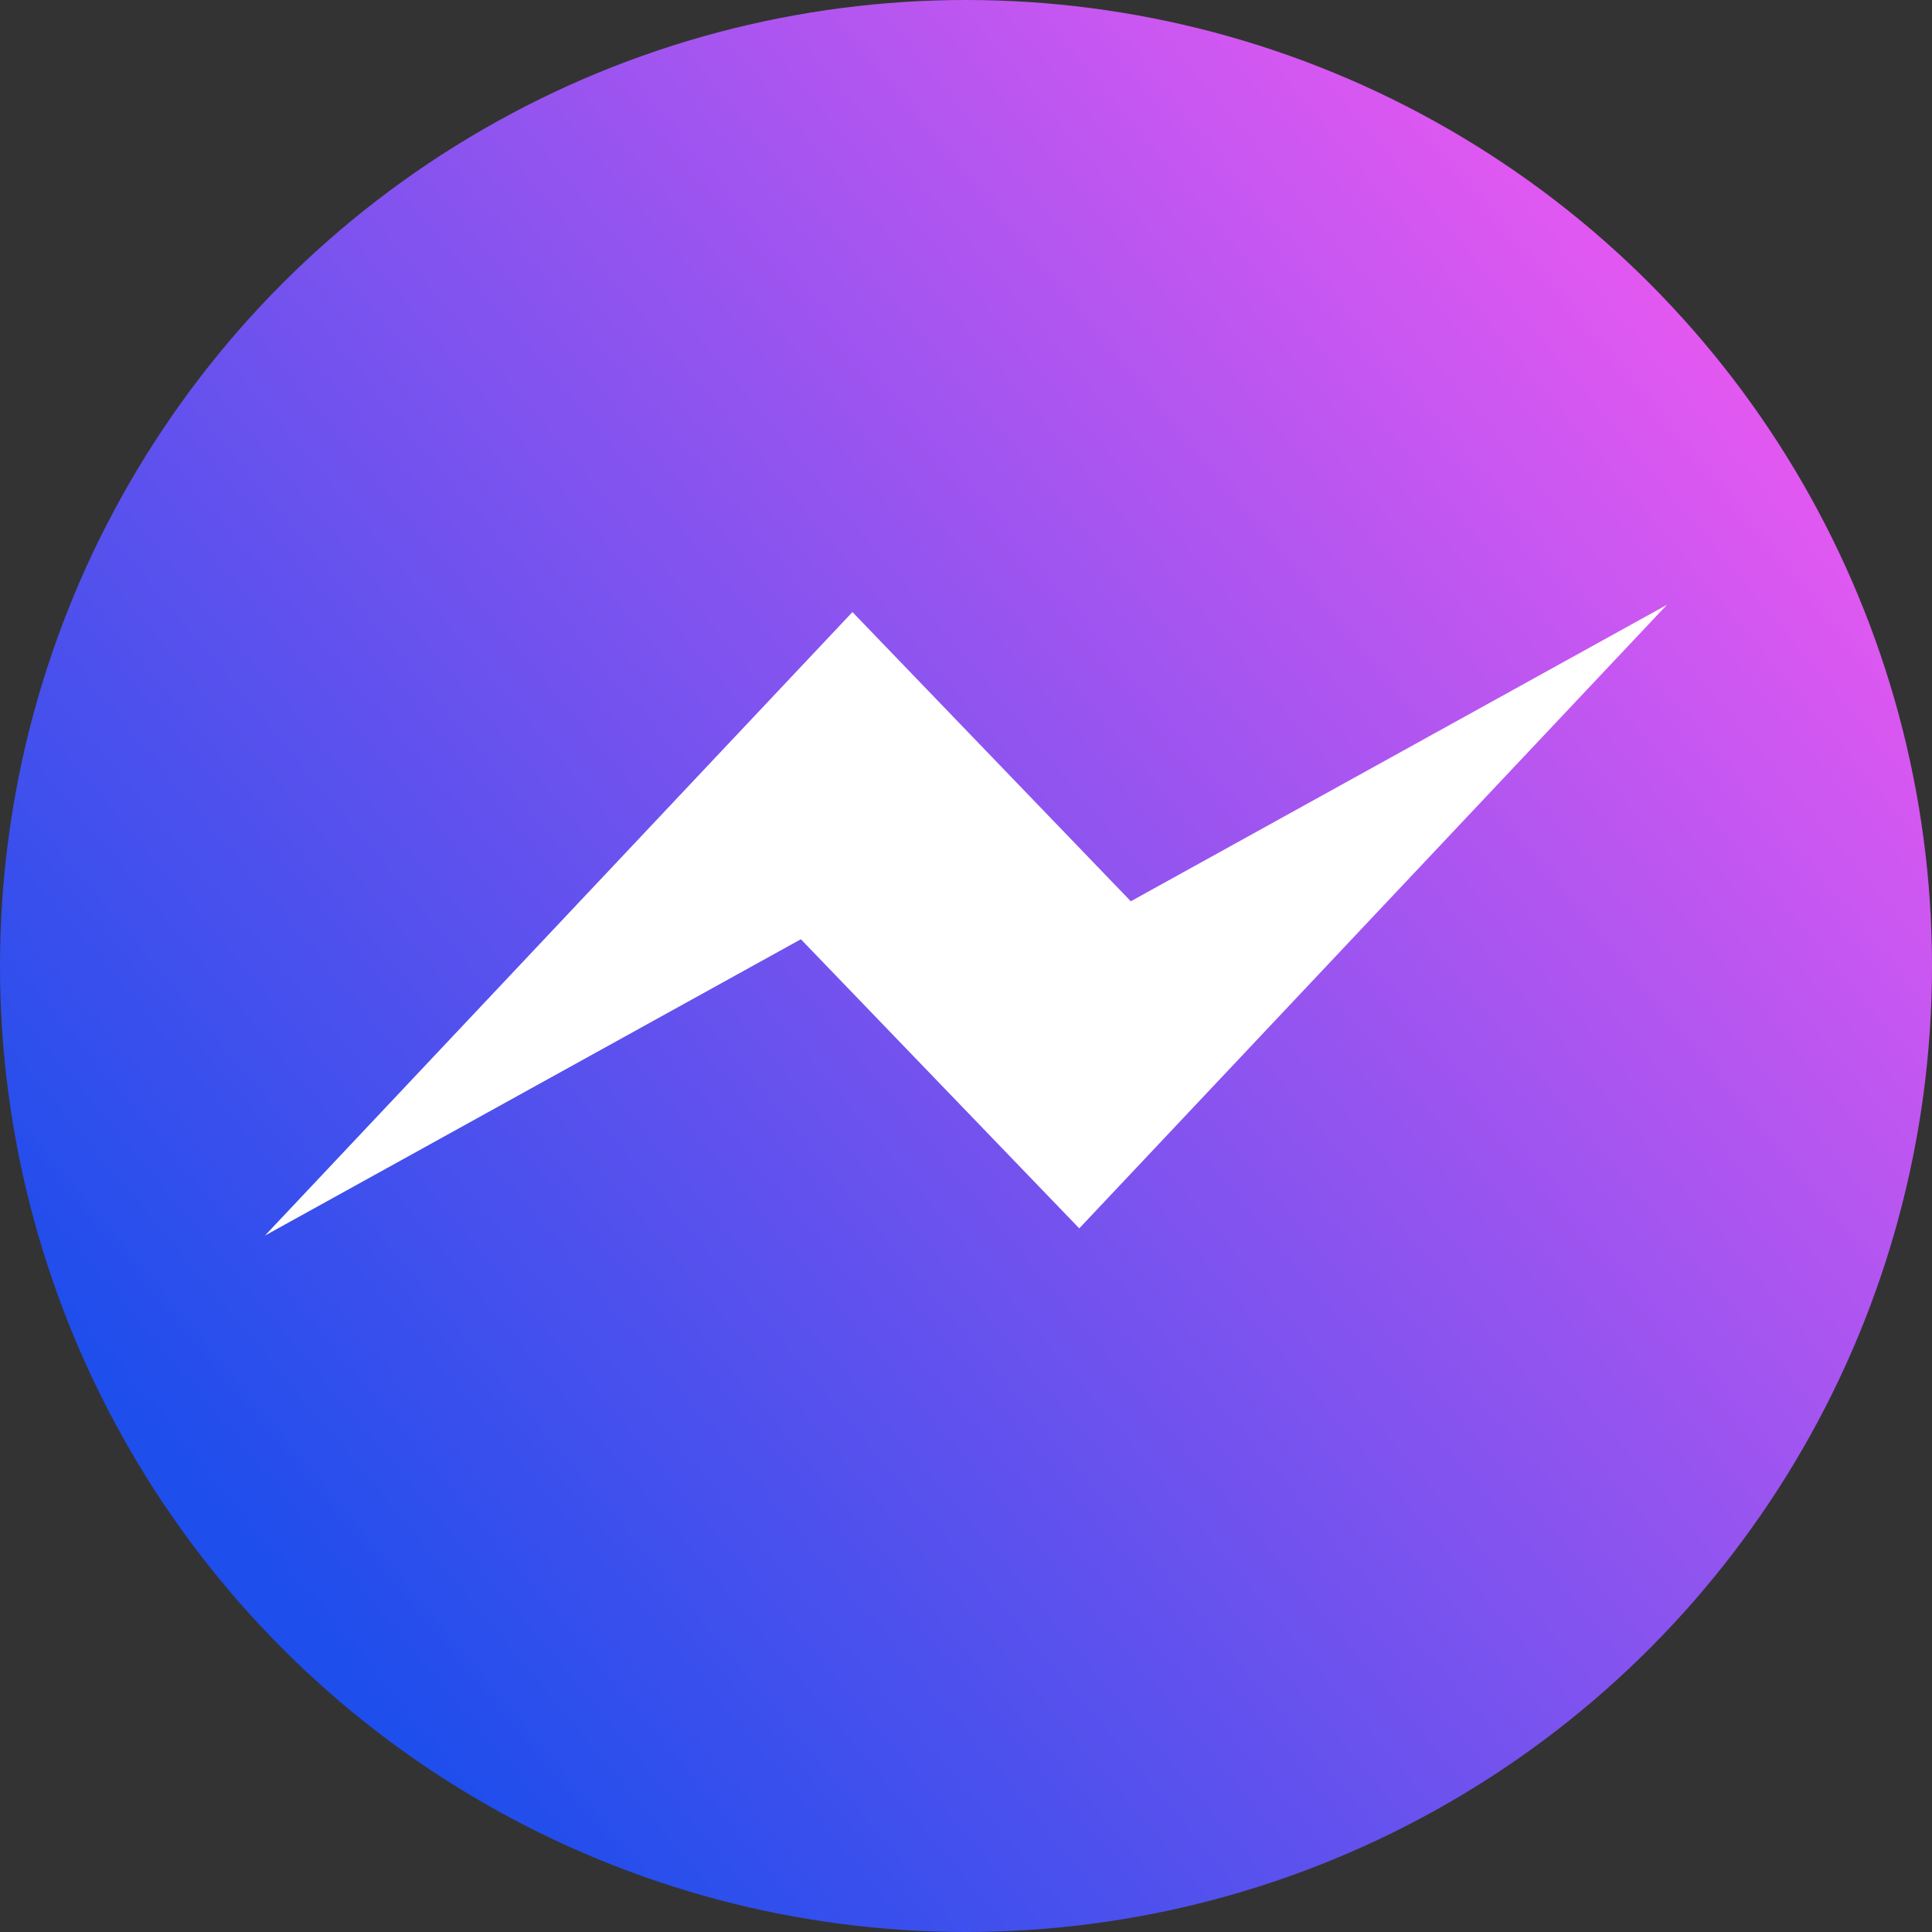
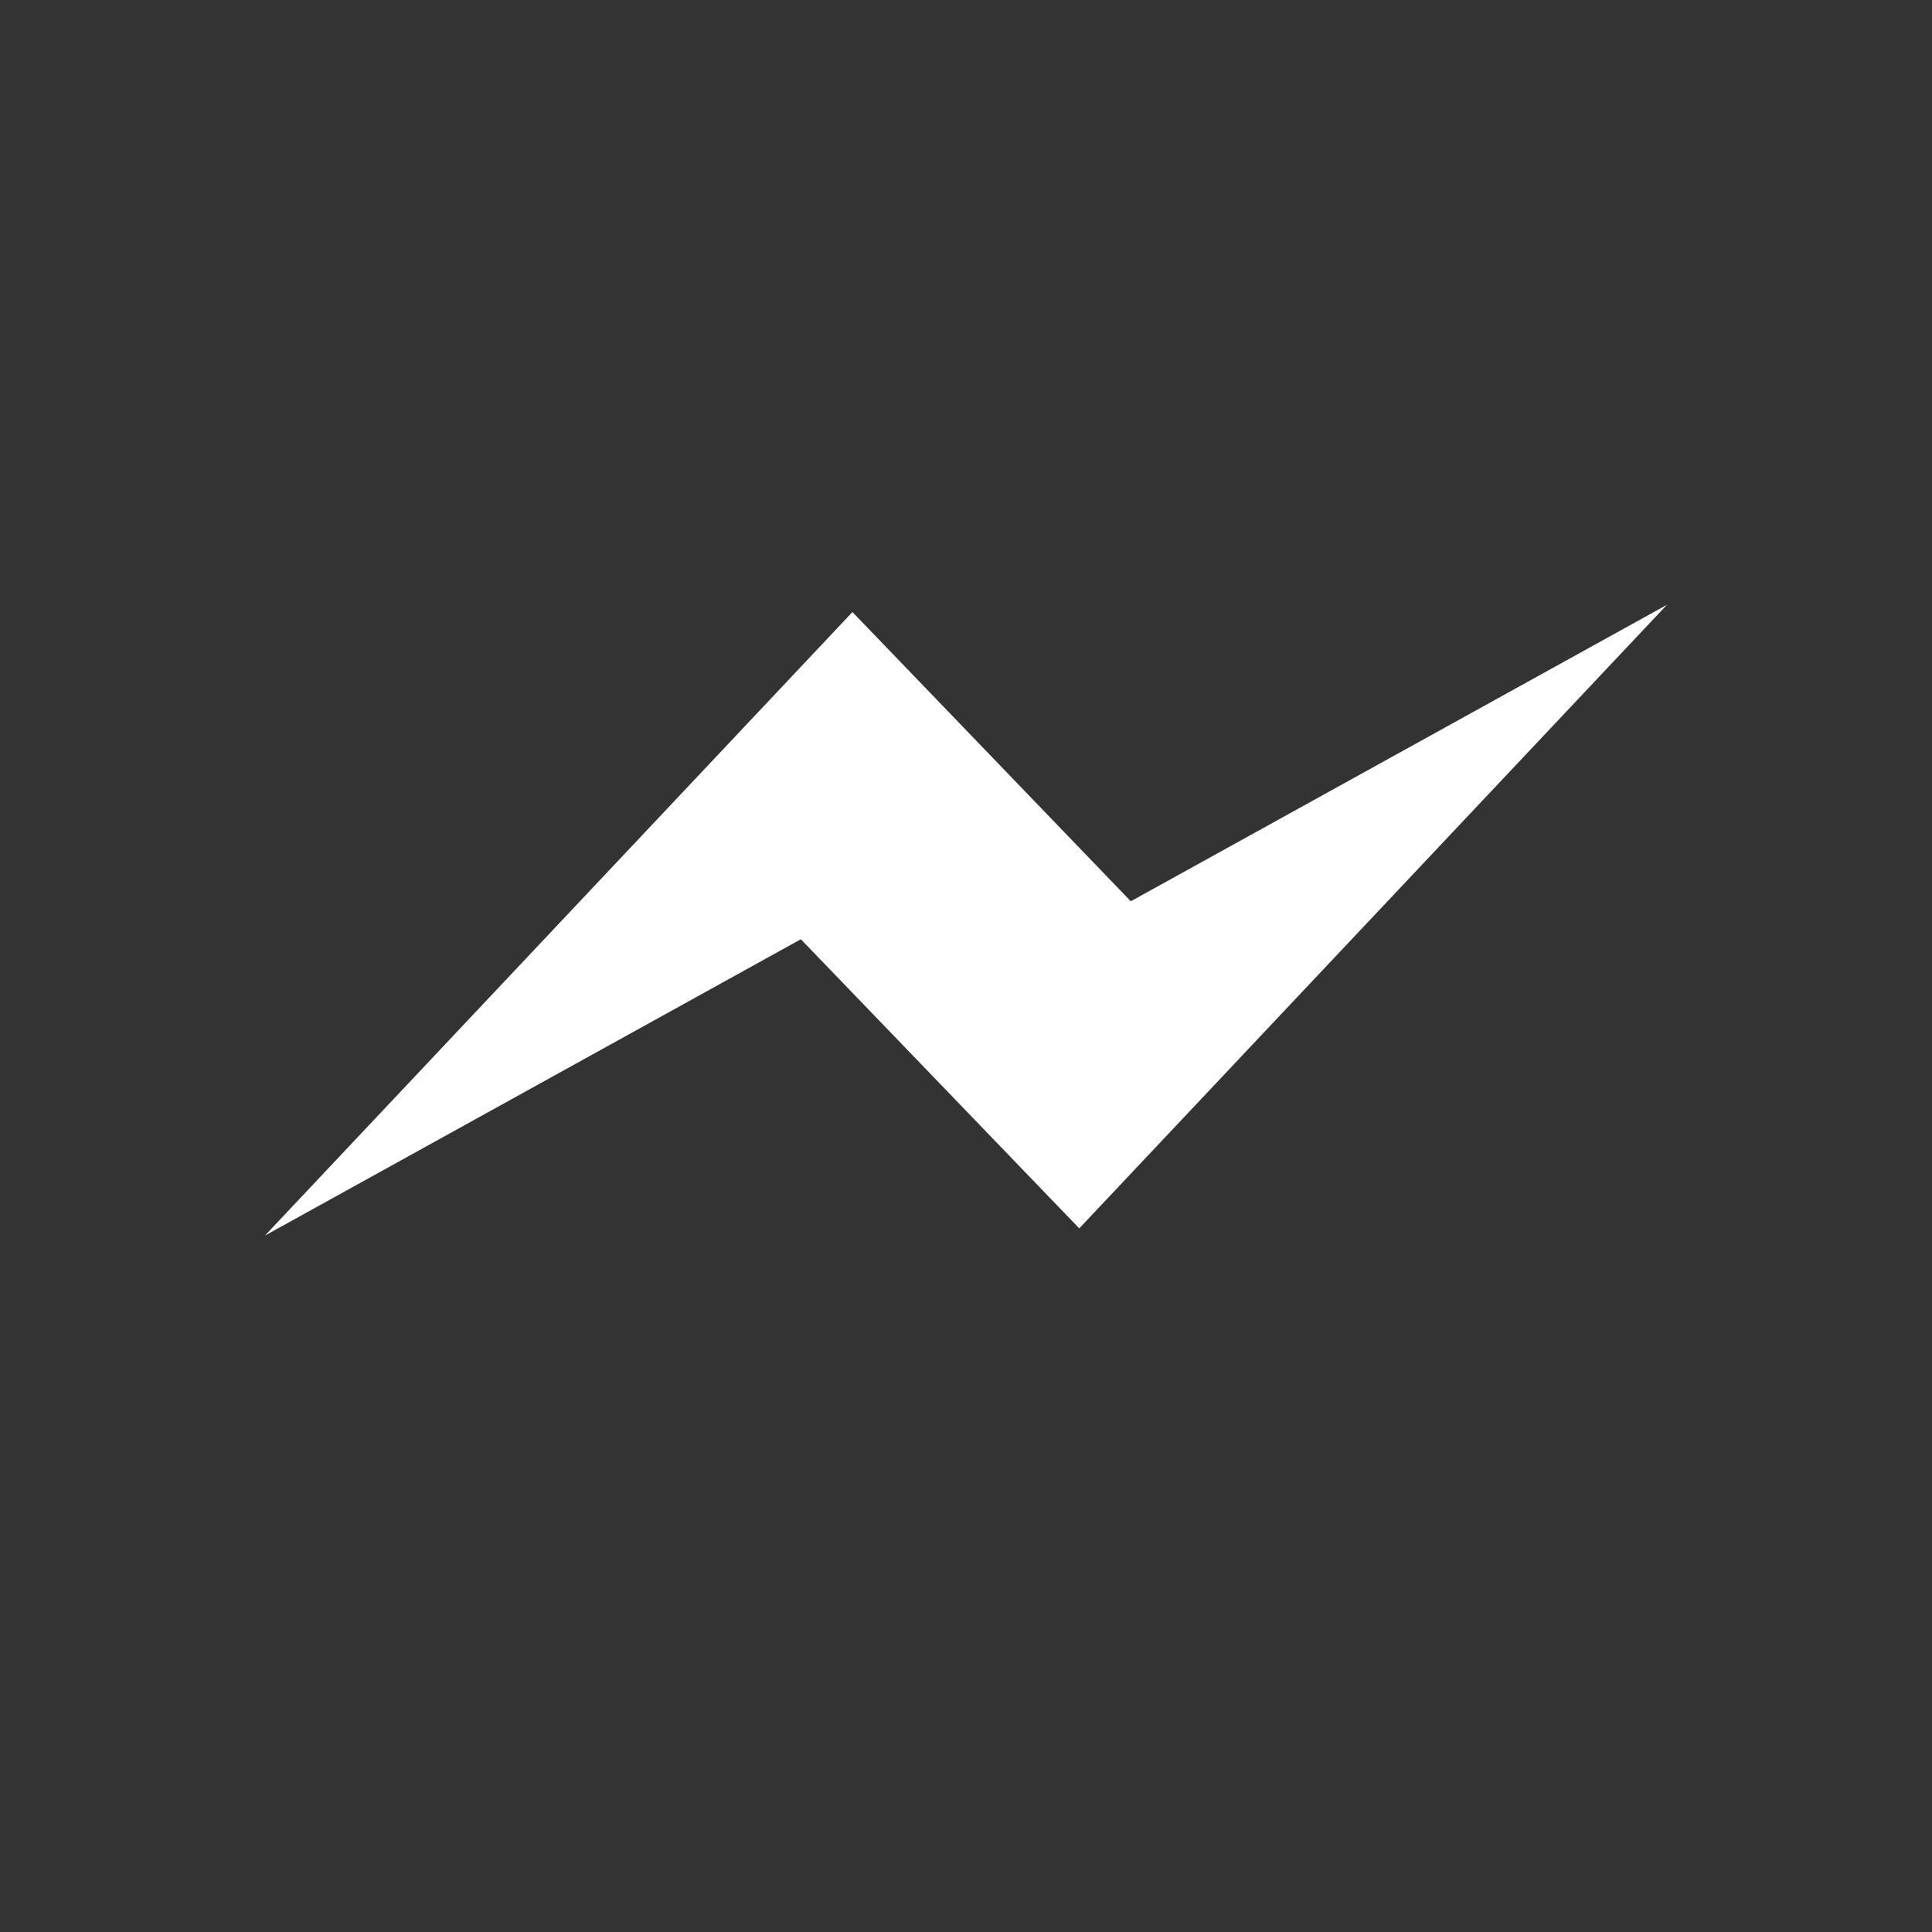
<svg xmlns="http://www.w3.org/2000/svg" width="40" height="40" viewBox="0 0 40 40">
  <rect x="0" y="0" width="40" height="40" fill="#333333" stroke="none" />
  <defs>
    <linearGradient id="linear-gradient" x1="1" y1="0.157" x2="0.171" y2="0.848" gradientUnits="objectBoundingBox">
      <stop offset="0" stop-color="#f859f2" />
      <stop offset="1" stop-color="#1e4eec" />
    </linearGradient>
  </defs>
  <g id="Group_139" data-name="Group 139" transform="translate(-1794 -3518)">
-     <circle id="Ellipse_6" data-name="Ellipse 6" cx="20" cy="20" r="20" transform="translate(1794 3518)" fill="url(#linear-gradient)" />
    <path id="bxl-messenger" d="M26.15,26.422l-5.763-5.985L9.292,26.572,21.455,13.663l5.763,5.988,11.1-6.138L26.152,26.422Z" transform="translate(1790.194 3517.009)" fill="#fff" />
  </g>
</svg>